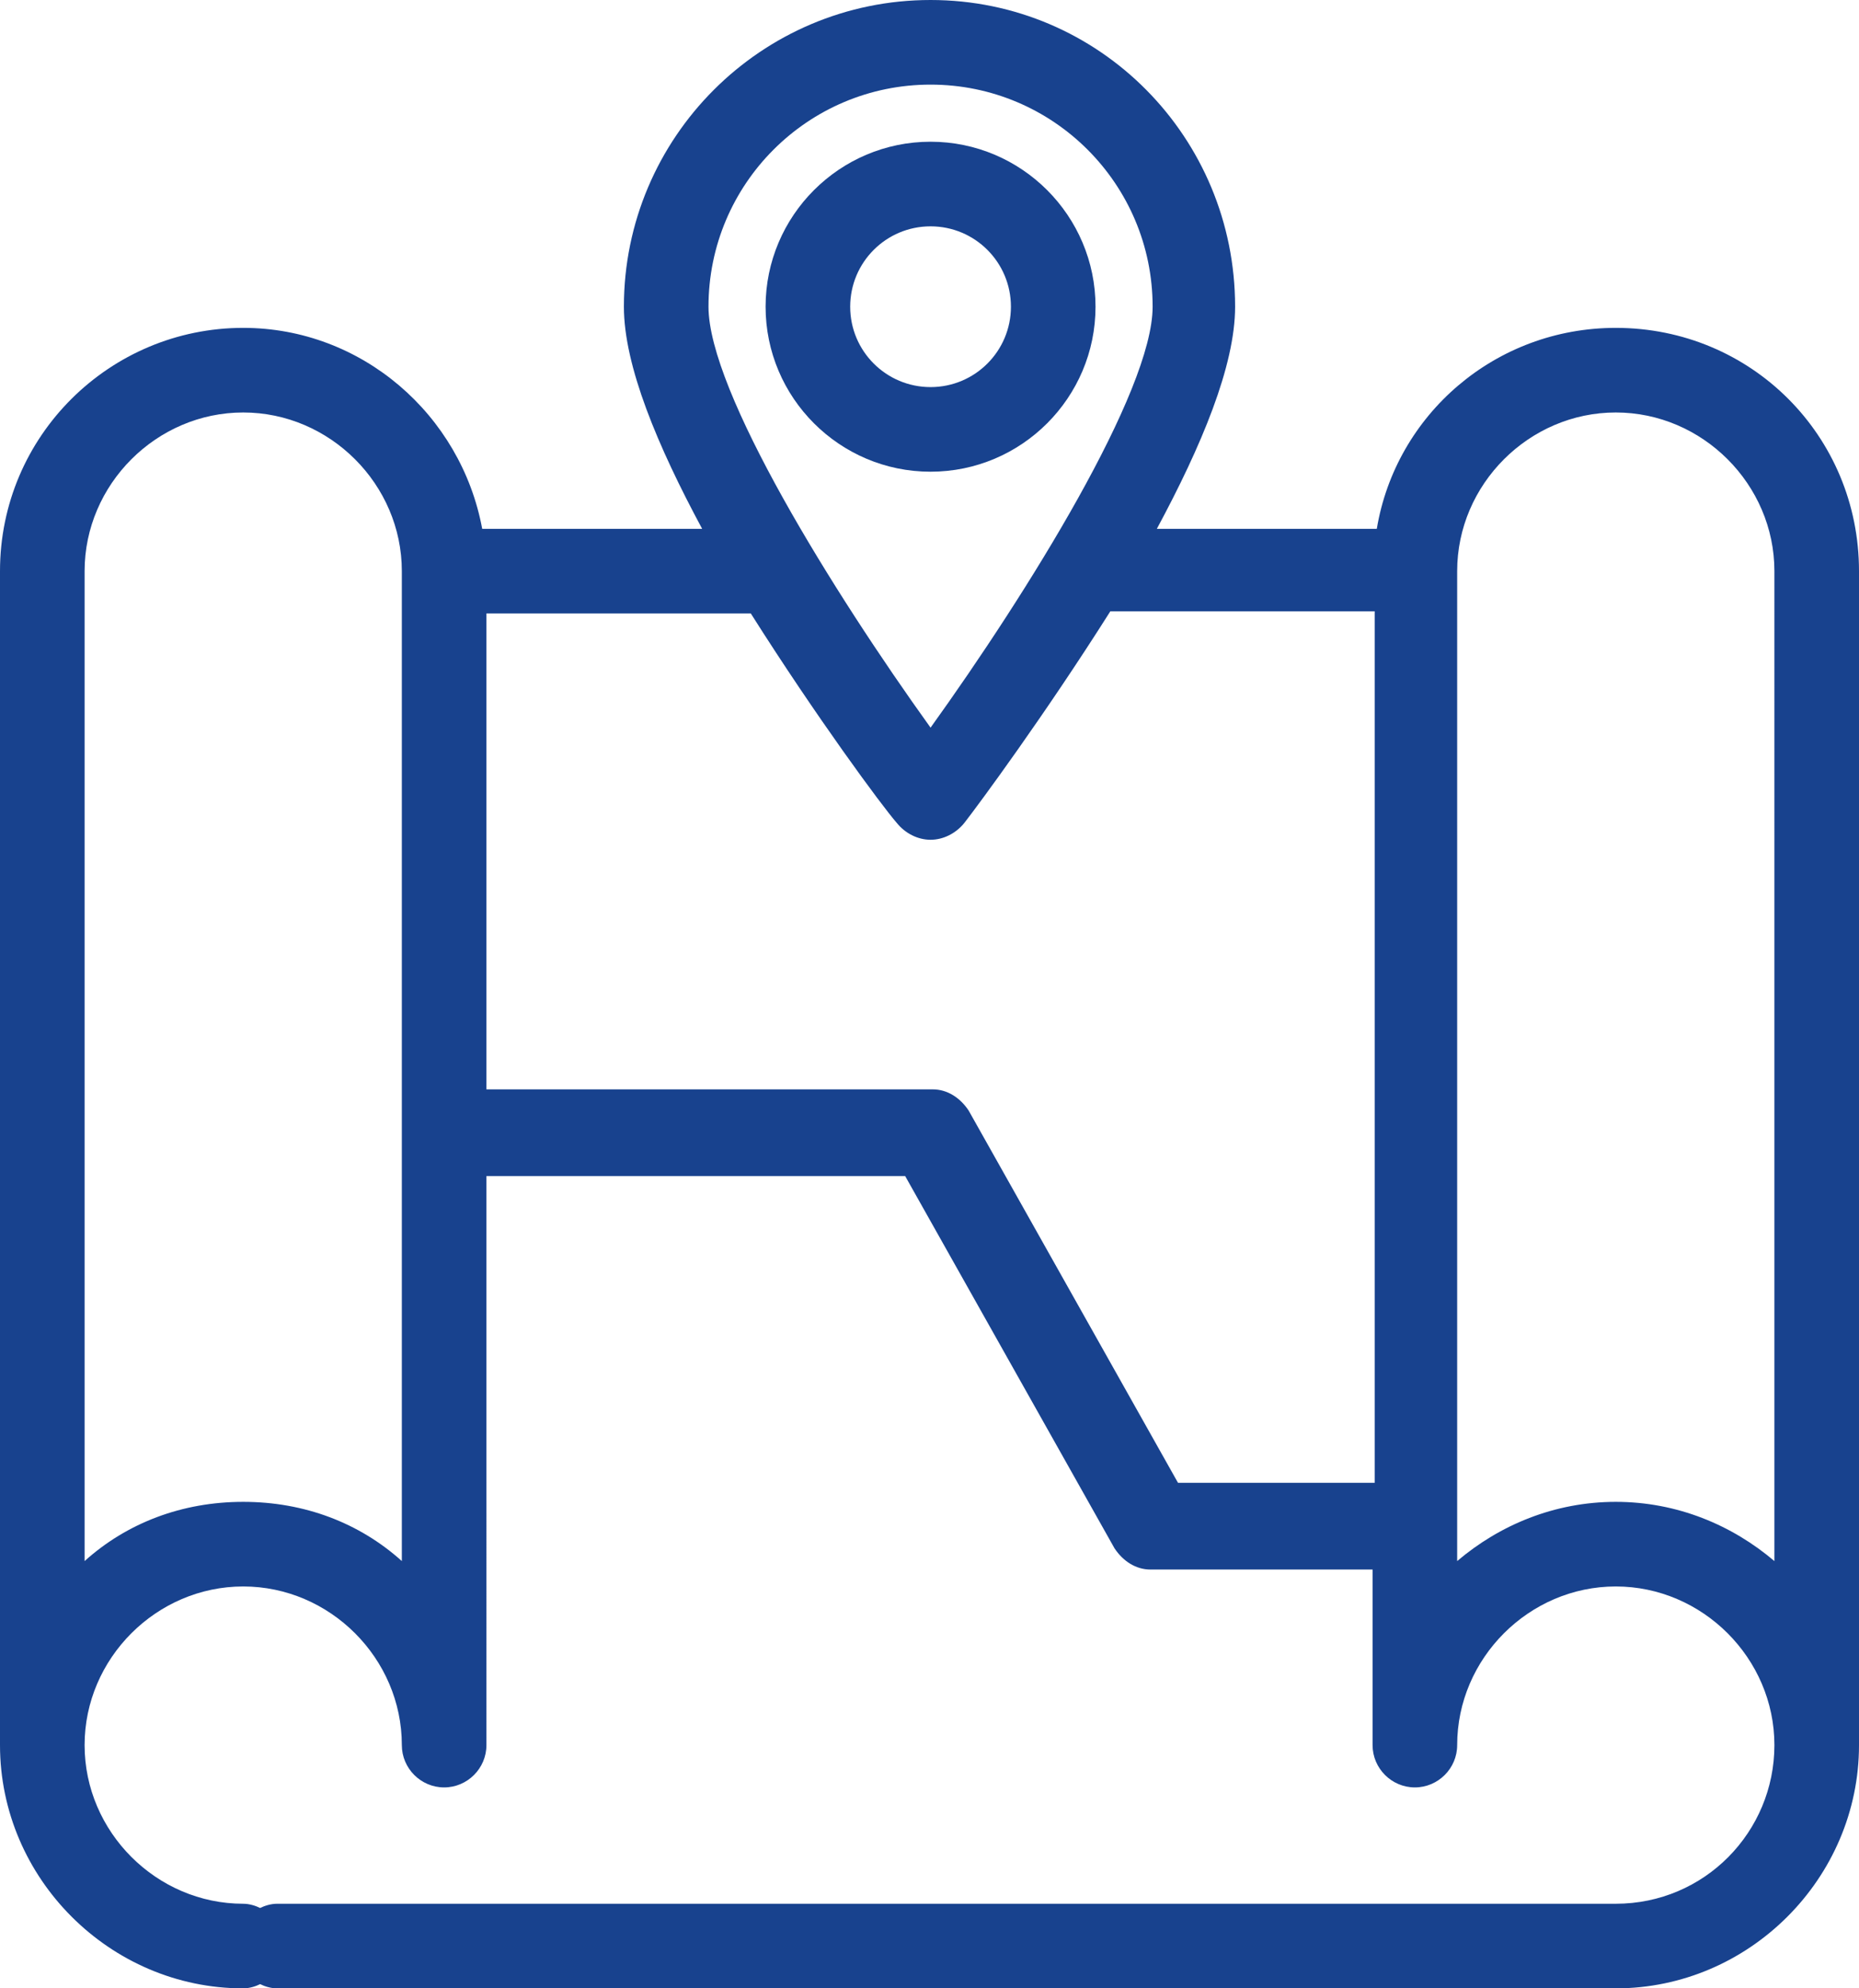
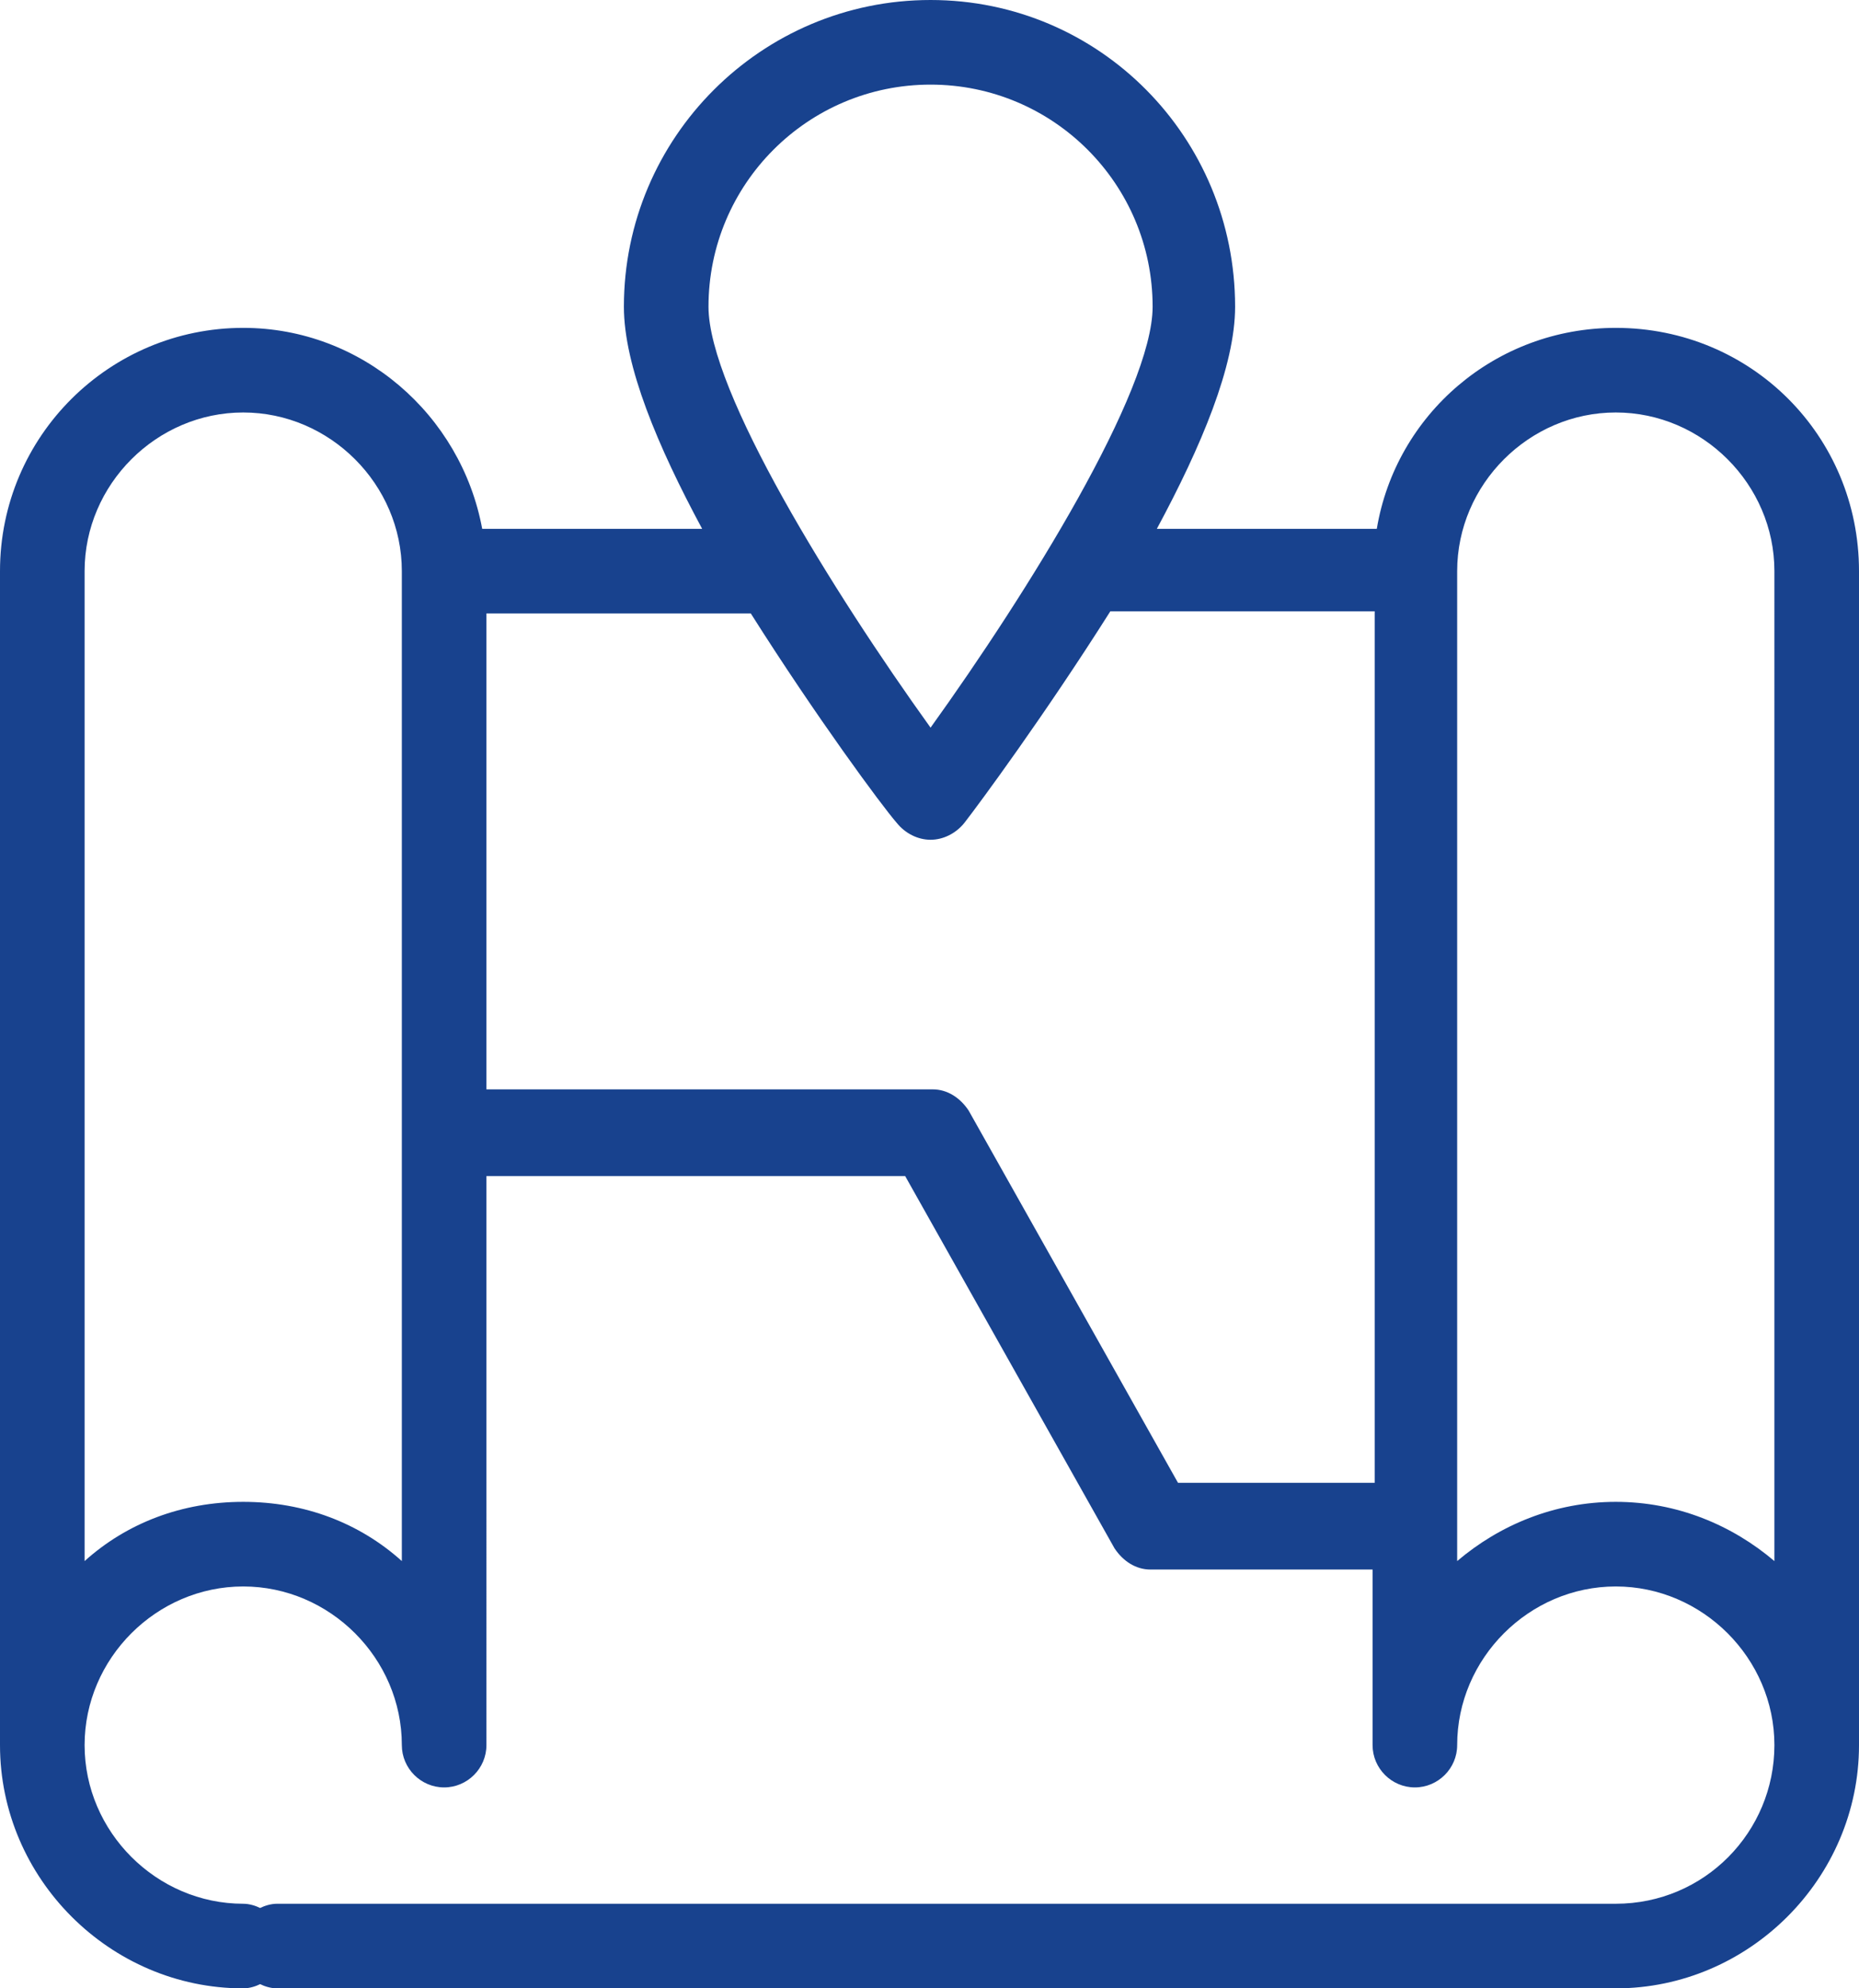
<svg xmlns="http://www.w3.org/2000/svg" version="1.1" id="レイヤー_1" x="0px" y="0px" viewBox="0 0 87.9 94" style="enable-background:new 0 0 87.9 94;" xml:space="preserve">
  <style type="text/css">
	.st0{fill:#18428E;}
</style>
  <g>
    <path class="st0" d="M76.4,15.5c-5.7,0-10.4,4.1-11.3,9.5H54.7c2.1-3.9,3.7-7.7,3.7-10.5C58.4,6.5,52,0,44,0S29.5,6.5,29.5,14.5   c0,2.8,1.6,6.6,3.7,10.5H22.8c-1-5.4-5.7-9.5-11.3-9.5C5.2,15.5,0,20.6,0,27v55.5C0,88.8,5.2,94,11.5,94c0.3,0,0.6-0.1,0.8-0.2   c0.2,0.1,0.5,0.2,0.8,0.2h63.3c6.3,0,11.5-5.2,11.5-11.5V27C87.9,20.6,82.8,15.5,76.4,15.5z M44,4c5.8,0,10.5,4.7,10.5,10.5   c0,4-5.9,13.5-10.5,19.9C39.4,28,33.5,18.5,33.5,14.5C33.5,8.7,38.2,4,44,4z M42.4,38.9c0.4,0.5,1,0.8,1.6,0.8s1.2-0.3,1.6-0.8   c0.7-0.9,3.8-5.1,6.9-10H65v41.2h-9.3l-9.9-17.6c-0.4-0.6-1-1-1.7-1H23V29h12.5C38.6,33.9,41.7,38.1,42.4,38.9z M4,27   c0-4.1,3.4-7.5,7.5-7.5S19,22.9,19,27v46.8C17,72,14.4,71,11.5,71S6,72,4,73.8V27z M76.4,90H13.1c-0.3,0-0.6,0.1-0.8,0.2   c-0.2-0.1-0.5-0.2-0.8-0.2C7.4,90,4,86.6,4,82.5S7.4,75,11.5,75s7.5,3.4,7.5,7.5c0,1.1,0.9,2,2,2s2-0.9,2-2V55.6h19.8l9.9,17.6   c0.4,0.6,1,1,1.7,1h10.5v8.3c0,1.1,0.9,2,2,2s2-0.9,2-2c0-4.1,3.4-7.5,7.5-7.5s7.5,3.4,7.5,7.5C83.9,86.6,80.6,90,76.4,90z    M83.9,73.8c-2-1.7-4.6-2.8-7.5-2.8s-5.5,1.1-7.5,2.8V27c0-4.1,3.4-7.5,7.5-7.5s7.5,3.4,7.5,7.5V73.8z" />
-     <path class="st0" d="M51.8,14.5c0-4.3-3.5-7.8-7.8-7.8s-7.8,3.5-7.8,7.8s3.5,7.8,7.8,7.8S51.8,18.8,51.8,14.5z M40.2,14.5   c0-2.1,1.7-3.8,3.8-3.8s3.8,1.7,3.8,3.8s-1.7,3.8-3.8,3.8S40.2,16.6,40.2,14.5z" />
  </g>
</svg>